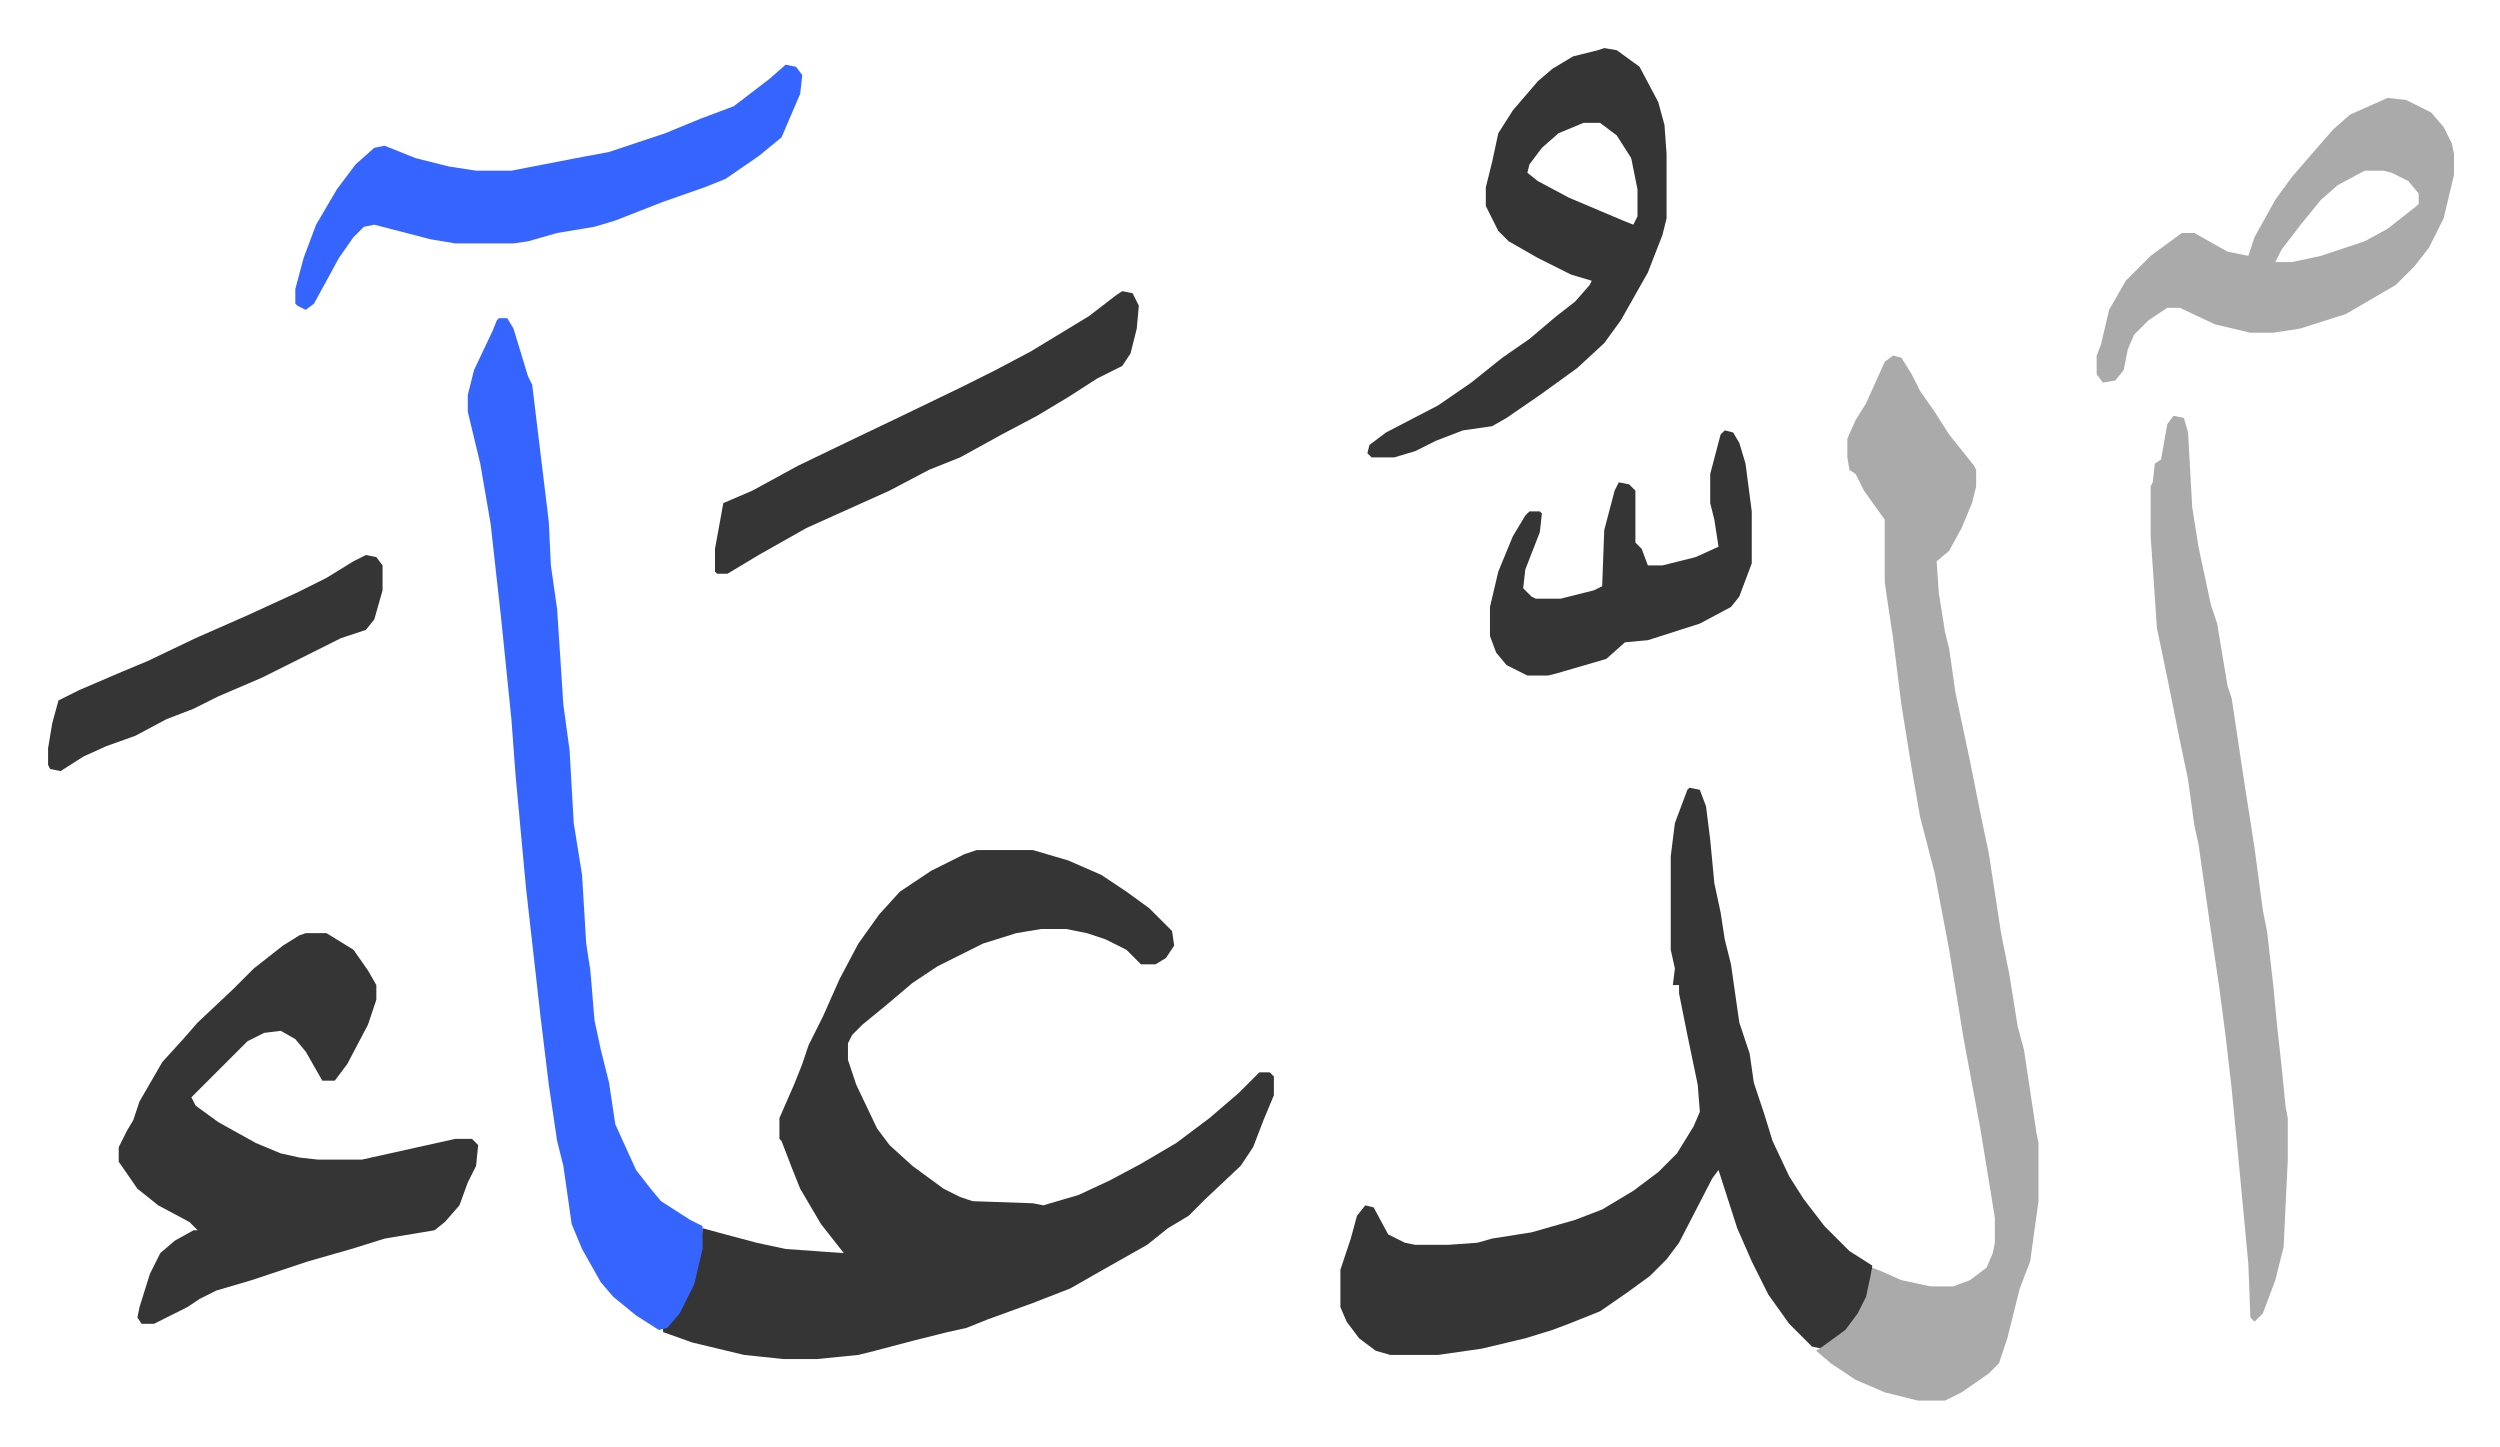
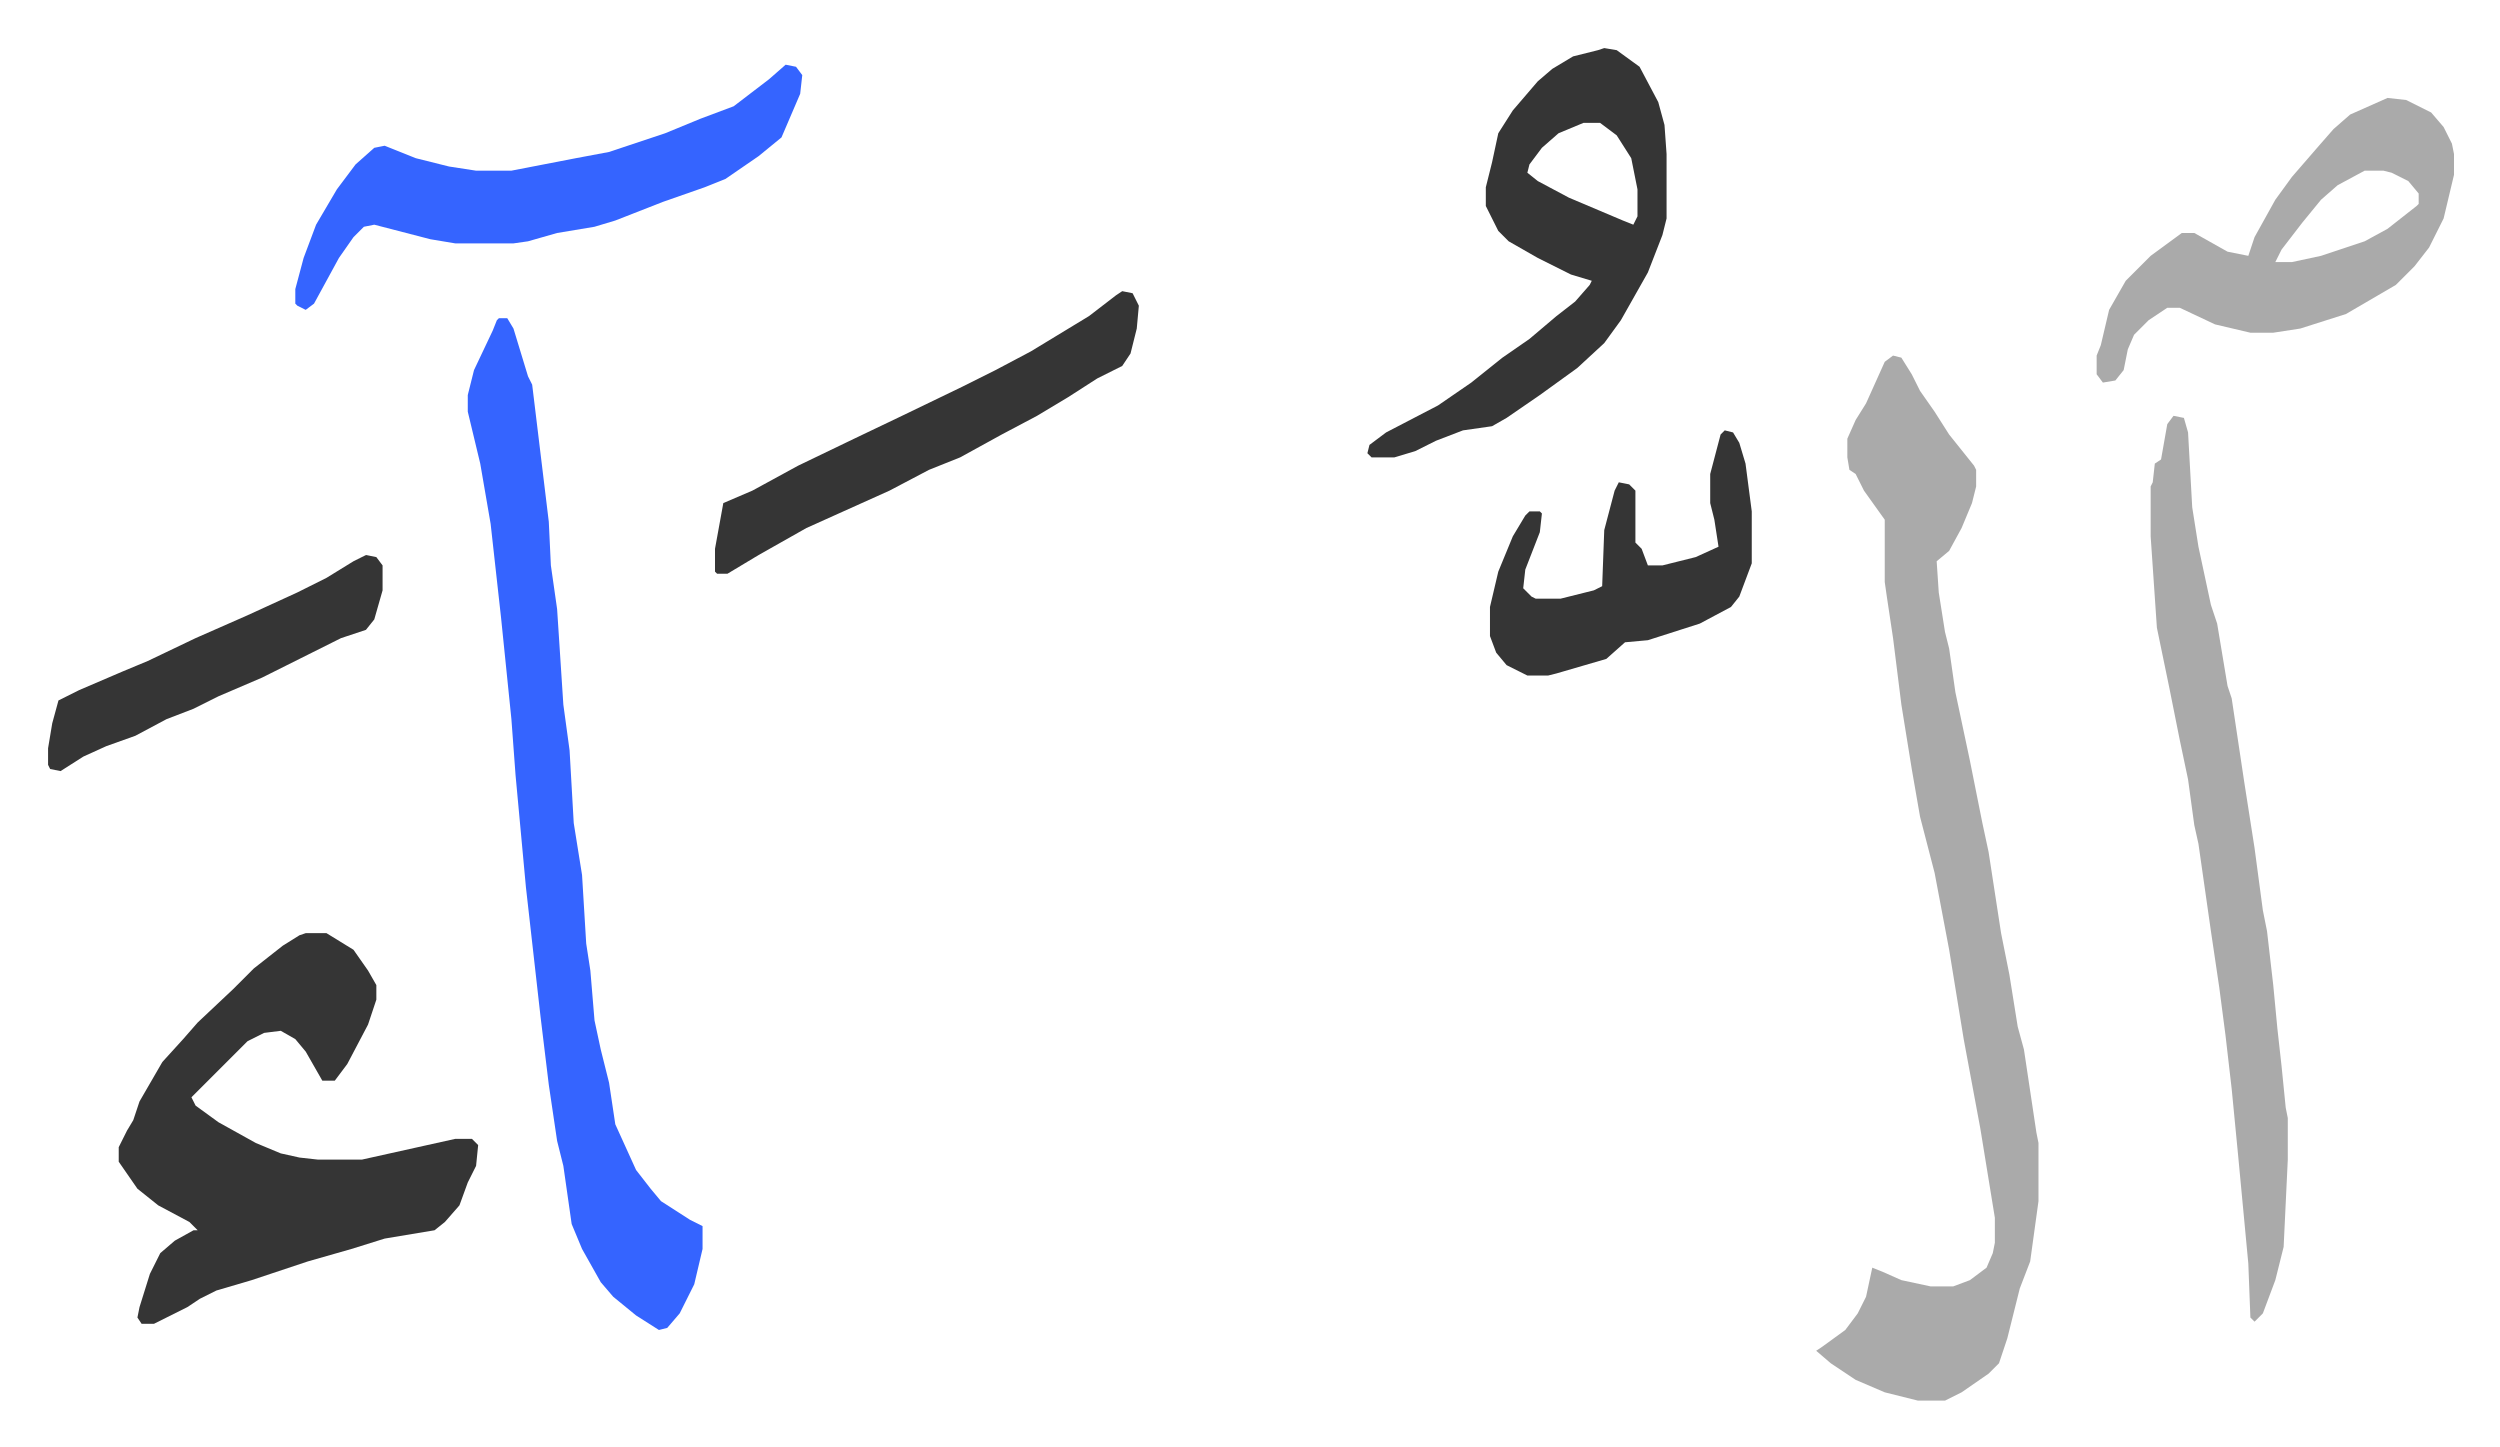
<svg xmlns="http://www.w3.org/2000/svg" role="img" viewBox="-23.14 316.86 1203.28 696.28">
-   <path fill="#353535" id="rule_normal" d="M447 726h27l17 5 16 7 12 8 11 8 11 11 1 7-4 6-5 3h-7l-7-7-10-5-9-3-10-2h-12l-12 2-16 5-22 11-12 8-13 11-11 9-5 5-2 4v8l4 12 10 21 6 8 11 10 15 11 8 4 6 2 29 1 5 1 17-5 15-7 15-8 17-10 16-12 14-12 10-10h5l2 2v9l-5 12-5 13-6 9-17 16-8 8-10 6-10 8-23 13-14 8-18 7-22 8-10 4-9 2-16 4-19 5-8 2-20 2h-16l-19-2-25-6-14-5v-2l5-5 6-9 4-11 3-13 1-10 11 3 15 4 14 3 28 2-11-14-10-17-4-10-5-13-1-1v-10l7-16 4-10 3-9 7-14 8-18 9-17 10-14 10-11 15-10 16-8zm343-30l5 1 3 8 2 16 2 21 3 14 2 13 3 12 4 28 5 15 2 14 5 15 4 13 8 17 7 11 10 13 12 12 11 7-1 11-4 10-4 6-5 6-10 7-5-1-11-11-10-14-8-16-7-16-9-28-3 4-16 31-6 8-8 8-11 8-13 9-15 6-8 3-13 4-21 5-21 3h-23l-7-2-8-6-6-8-3-7v-18l5-15 3-11 4-5 4 1 7 13 8 4 5 1h16l14-1 7-2 19-3 21-6 13-5 15-9 12-9 9-9 8-13 3-7-1-13-5-24-4-20v-4h-3l1-8-2-9v-45l2-16 3-8 3-8z" />
  <path fill="#aaa" id="rule_hamzat_wasl" d="M888 488l4 1 5 8 4 8 7 10 7 11 12 15 1 2v8l-2 8-5 12-6 11-6 5 1 15 3 19 2 8 3 21 7 33 6 30 3 14 6 39 4 20 4 25 3 11 6 40 1 5v28l-4 29-5 13-6 24-4 12-5 5-13 9-8 4h-13l-16-4-14-6-12-8-7-6 3-2 11-8 6-8 4-8 3-14 5 2 9 4 14 3h11l8-3 8-6 3-7 1-5v-12l-7-43-8-43-7-43-7-37-7-27-4-23-5-31-4-32-3-20-1-7v-30l-10-14-4-8-3-2-1-6v-9l4-9 5-8 9-20z" />
  <path fill="#3564ff" id="rule_madd_obligatory_4_5_vowels" d="M217 470h4l3 5 7 23 2 4 8 66 1 21 3 21 3 46 3 22 2 35 4 25 2 33 2 13 2 24 3 14 4 16 3 20 10 22 7 9 5 6 14 9 6 3v11l-4 17-7 14-6 7-4 1-11-7-11-9-6-7-9-16-5-12-4-28-3-12-4-27-4-33-7-62-5-54-2-27-5-49-5-45-5-29-6-25v-8l3-12 9-19 2-5z" />
  <path fill="#353535" id="rule_normal" d="M124 766h10l13 8 7 10 4 7v7l-4 12-10 19-6 8h-6l-8-14-5-6-7-4-8 1-8 4-27 27 2 4 11 8 18 10 12 5 9 2 9 1h21l45-10h8l3 3-1 10-4 8-4 11-7 8-5 4-24 4-16 5-21 6-27 9-17 5-8 4-6 4-16 8h-6l-2-3 1-5 5-16 5-10 7-6 9-5h2l-4-4-15-8-10-8-9-13v-7l4-8 3-5 3-9 11-19 10-11 7-8 17-16 10-10 14-11 8-5z" />
  <path fill="#aaa" id="rule_hamzat_wasl" d="M1023 517l5 1 2 7 2 36 3 19 6 28 3 9 5 30 2 6 6 40 5 32 4 30 2 10 3 26 2 21 2 18 2 20 1 5v20l-2 42-4 16-6 16-4 4-2-2-1-26-5-53-3-31-3-26-3-23-4-27-6-42-2-9-3-22-4-19-5-25-6-29-3-44v-24l1-2 1-9 3-2 3-17z" />
  <path fill="#353535" id="rule_normal" d="M749 340l6 1 11 8 9 17 3 11 1 14v31l-2 8-7 18-13 23-8 11-13 12-18 13-16 11-7 4-14 2-13 5-10 5-10 3h-11l-2-2 1-4 8-6 25-13 16-11 15-12 13-9 13-11 9-7 7-8 1-2-10-3-16-8-14-8-5-5-6-12v-9l3-12 3-14 7-11 12-14 7-6 10-6 12-3zm-10 36l-12 5-8 7-6 8-1 4 5 4 15 8 26 11 5 2 2-4v-13l-3-15-7-11-8-6z" />
  <path fill="#aaa" id="rule_hamzat_wasl" d="M1126 364l9 1 12 6 6 7 4 8 1 5v10l-5 21-7 14-7 9-9 9-24 14-22 7-13 2h-11l-17-4-17-8h-6l-9 6-7 7-3 7-2 10-4 5-6 1-3-4v-9l2-5 4-17 8-14 12-12 15-11h6l16 9 10 2 3-9 10-18 8-11 13-15 7-8 8-7zm-11 35l-13 7-8 7-9 11-10 13-3 6h8l14-3 21-7 11-6 14-11 1-1v-5l-5-6-8-4-4-1z" />
  <path fill="#3564ff" id="rule_madd_obligatory_4_5_vowels" d="M355 348l5 1 3 4-1 9-9 21-11 9-16 11-10 4-20 7-23 9-10 3-18 3-14 4-7 1h-28l-12-2-27-7-5 1-5 5-7 10-12 22-4 3-4-2-1-1v-7l4-15 6-16 10-17 9-12 9-8 5-1 15 6 16 4 13 2h17l31-6 16-3 27-9 17-7 16-6 17-13z" />
  <path fill="#353535" id="rule_normal" d="M517 457l5 1 3 6-1 11-3 12-4 6-12 6-14 9-15 9-17 9-20 11-15 6-19 10-40 18-23 13-15 9h-5l-1-1v-11l4-22 14-6 22-12 27-13 23-11 29-14 16-8 17-9 28-17 13-10zm290 67l4 1 3 5 3 10 3 23v25l-6 16-4 5-15 8-25 8-11 1-9 8-24 7-4 1h-10l-10-5-5-6-3-8v-14l4-17 7-17 6-10 2-2h5l1 1-1 9-7 18-1 9 4 4 2 1h12l16-4 4-2 1-27 5-19 2-4 5 1 3 3v25l3 3 3 8h7l16-4 11-5-2-13-2-8v-14l5-19zm-654 60l5 1 3 4v12l-4 14-4 5-12 4-16 8-22 11-21 9-12 6-13 5-15 8-14 5-11 5-11 7-5-1-1-2v-8l2-12 3-11 10-5 21-9 12-5 23-11 25-11 24-11 14-7 13-8z" />
</svg>